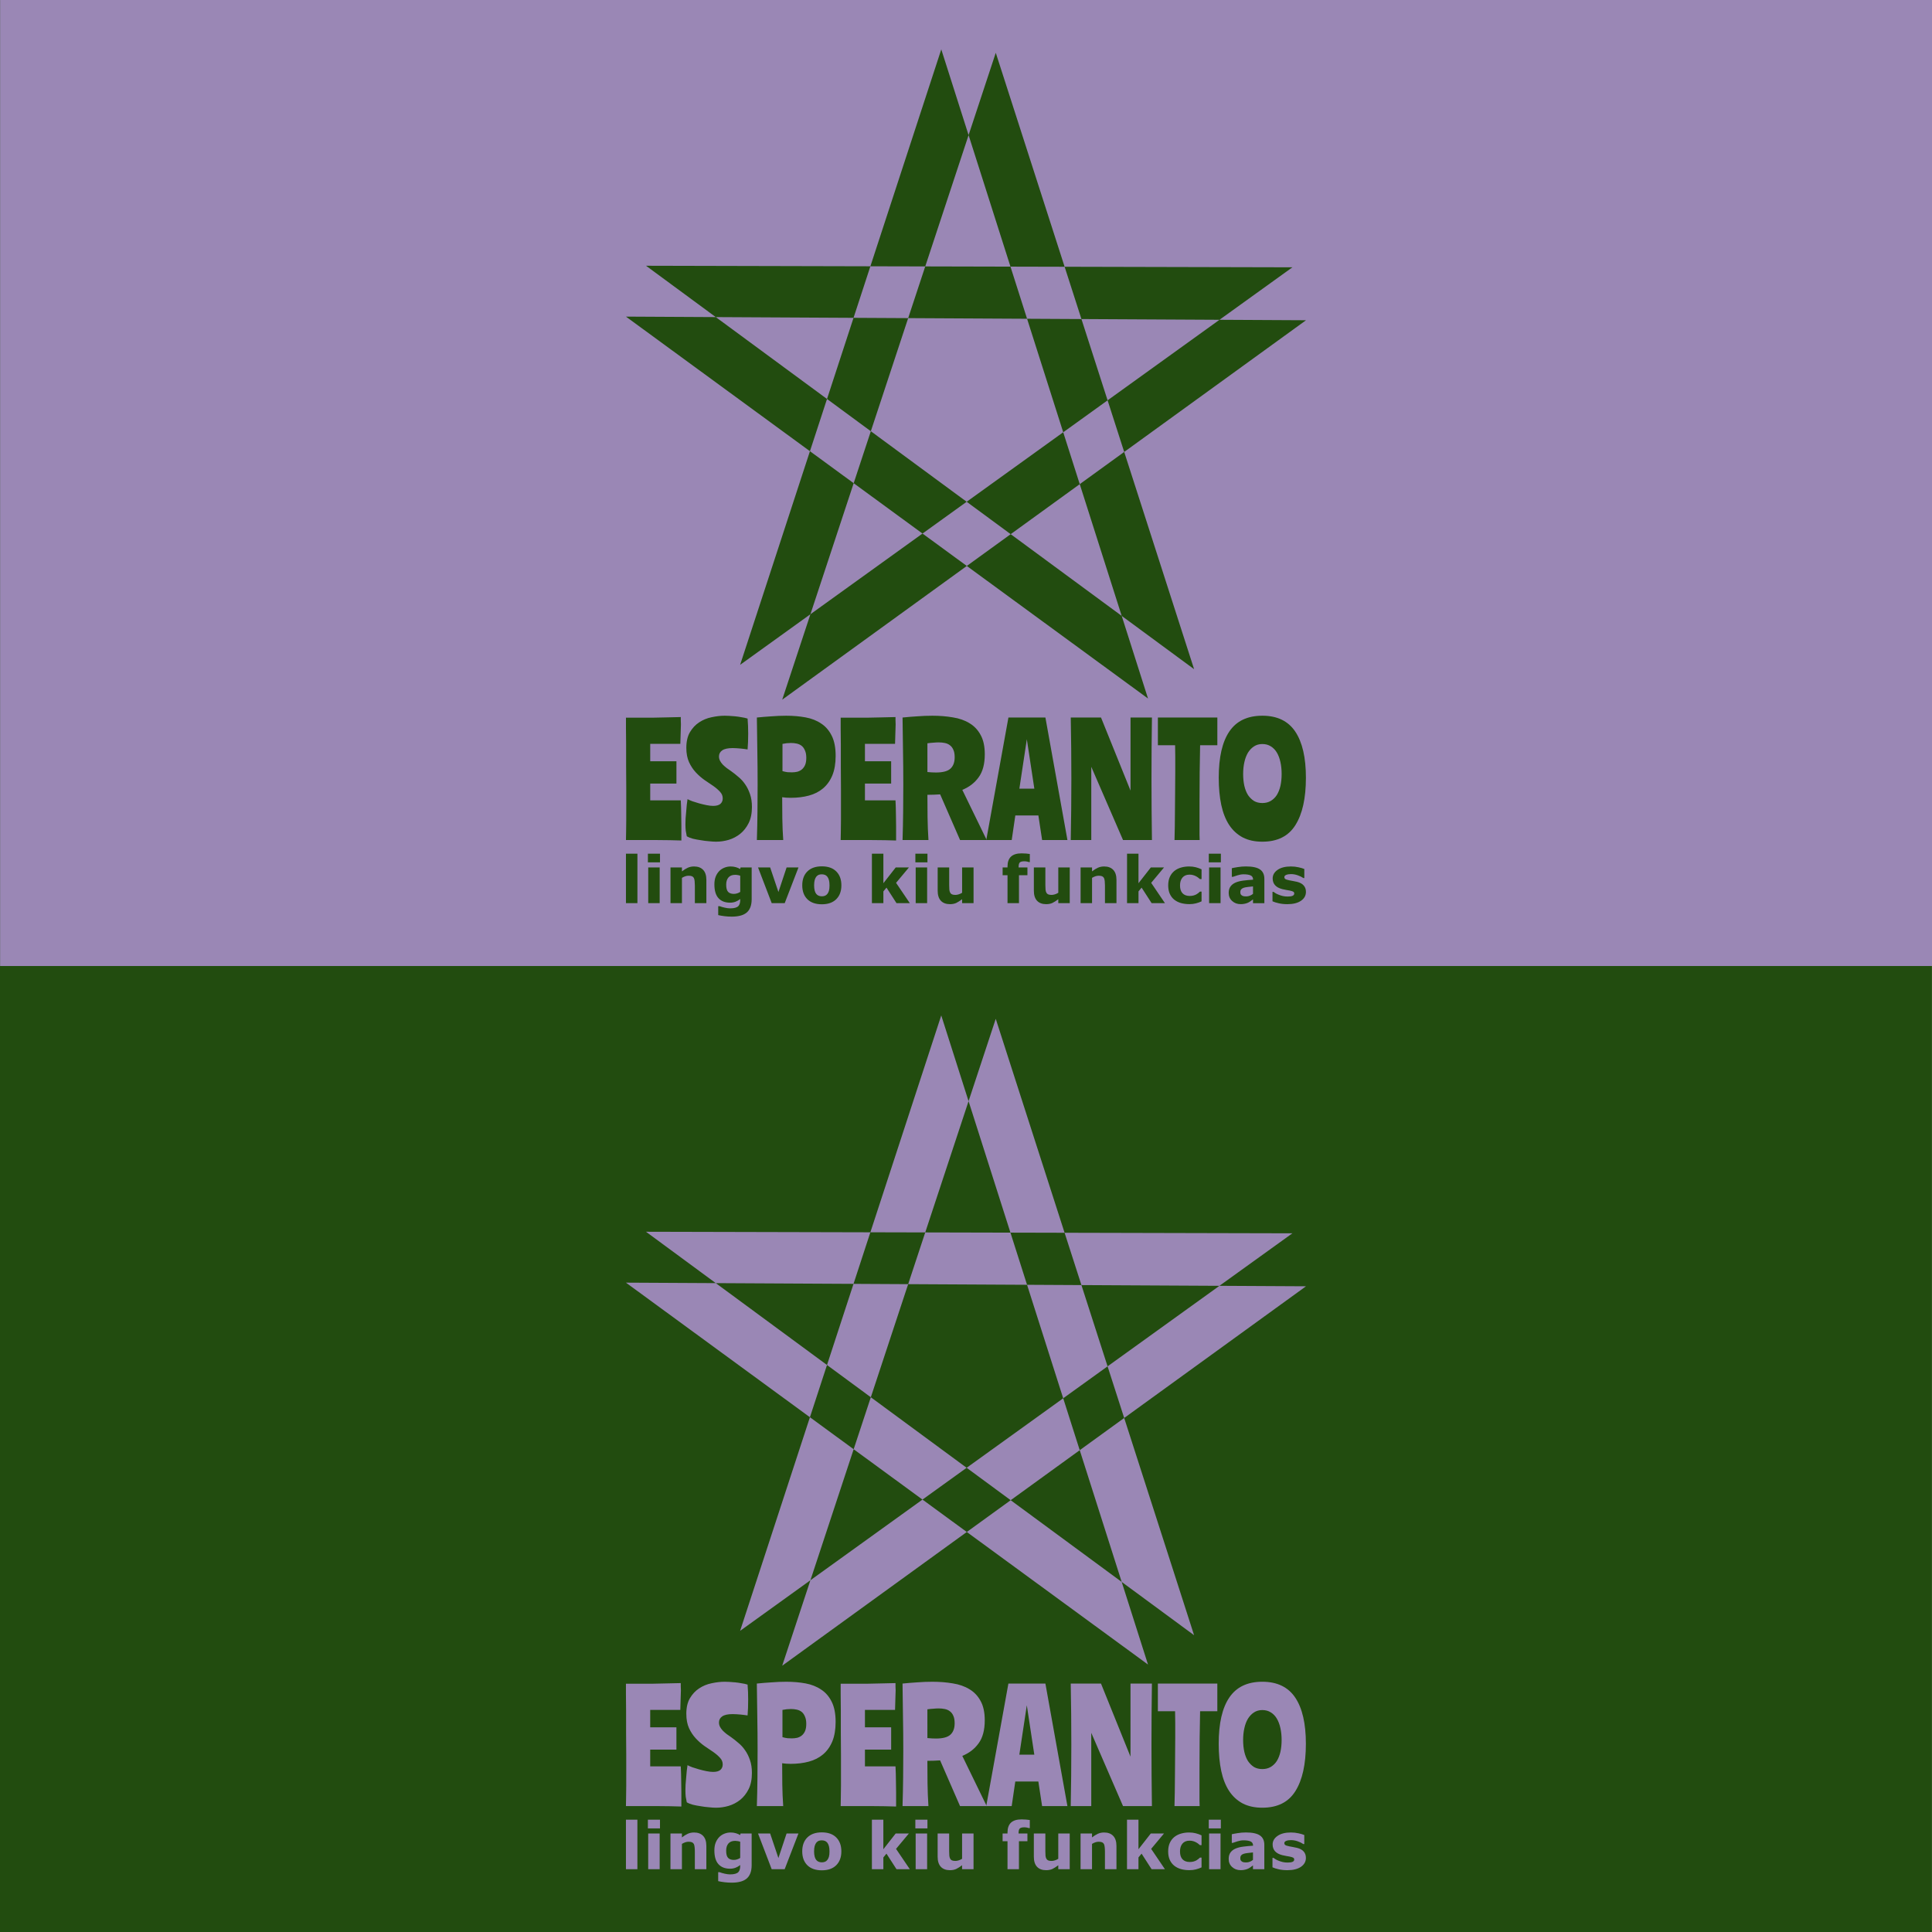
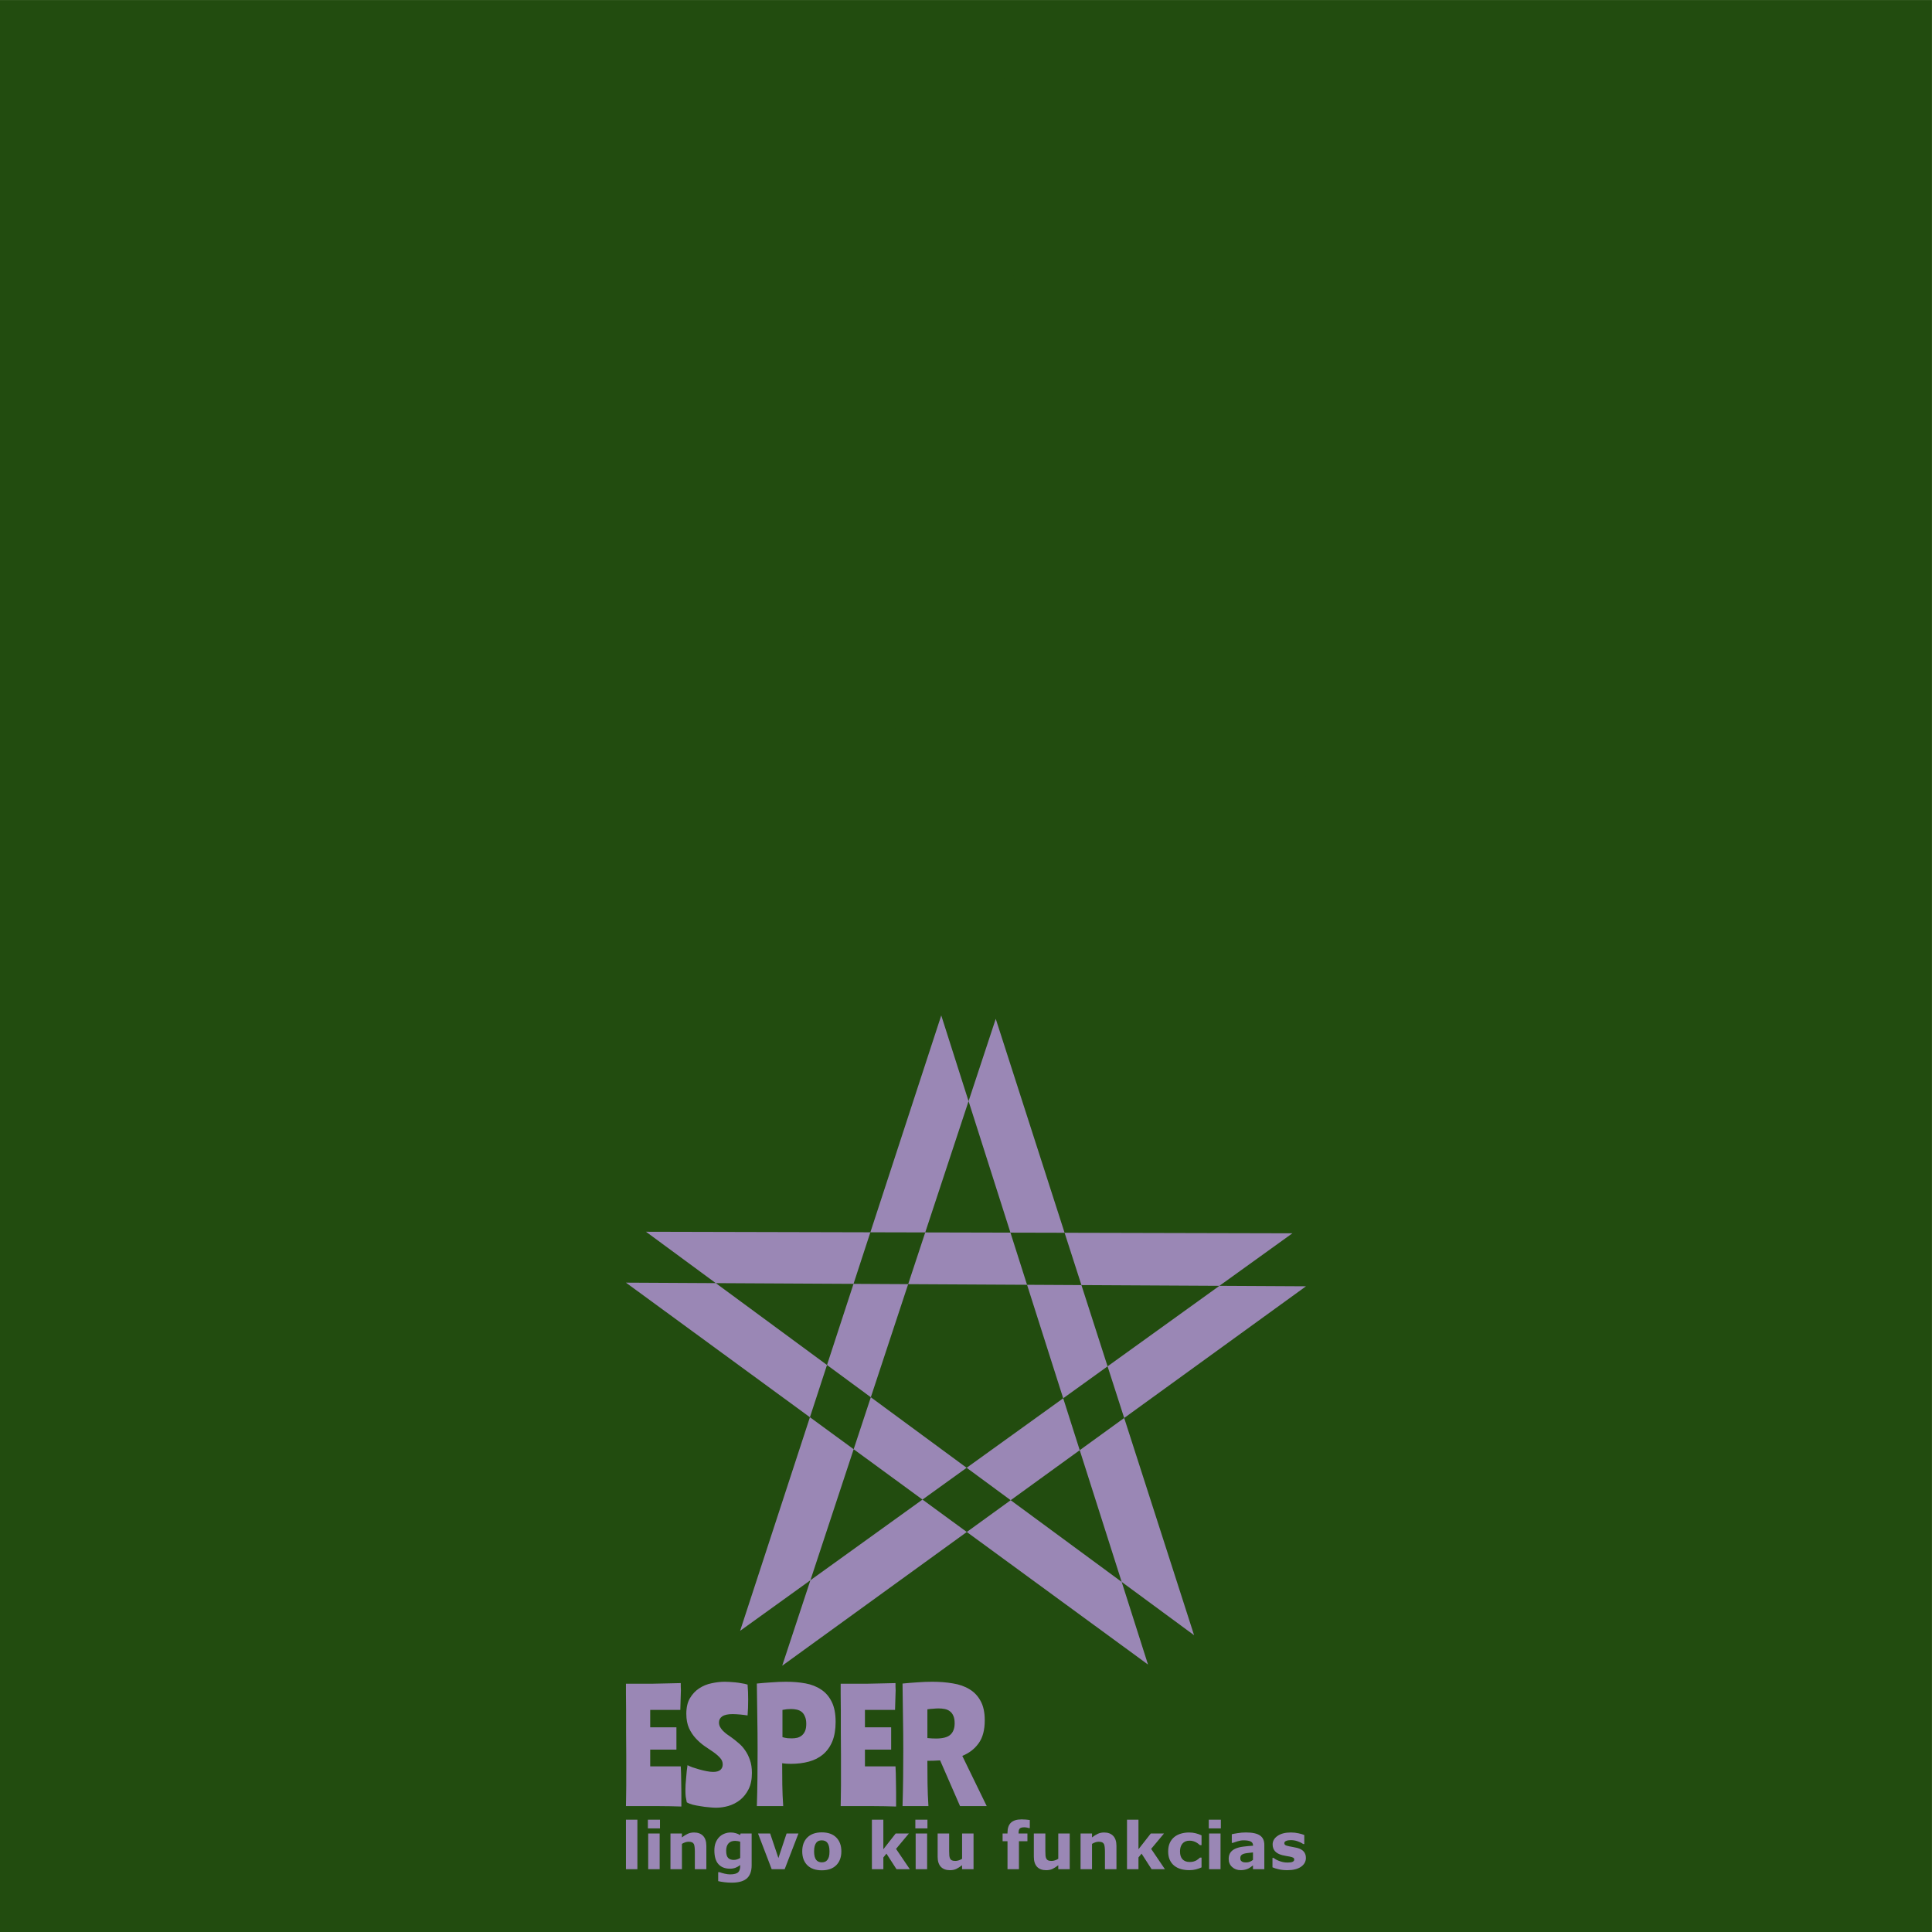
<svg xmlns="http://www.w3.org/2000/svg" height="2500" viewBox=".003 0 149.397 149.397" width="2500">
  <path d="m.003.003h149.394v149.394h-149.394z" fill="#224c0f" stroke-width=".292" />
-   <path d="m.01 0h149.39v74.7h-149.39z" fill="#9a87b5" stroke-width=".206" />
  <g fill="#224c0f">
    <path d="m72.79 3.818-15.555 47.592 42.707-30.74-49.983-.12 42.381 31.196-15.336-47.664-16.514 50.022 40.504-29.34-52.587-.281 40.37 29.532z" fill-rule="evenodd" />
    <g stroke-width=".139">
      <path d="m52.692 64.993q-.324-.012-.857-.023-.532 0-1.146-.012h-2.282q.012-.243.012-.648.011-.406.011-.927v-1.123-1.263q0-.88-.011-1.76v-1.633q0-.765-.012-1.32v-.788h2.108l1.112-.023 1.02-.024v.267q.01.104.01.3 0 .14-.01.337 0 .185-.012.394 0 .196-.012.405 0 .197-.012.37h-2.328v1.344h2.027v1.726h-2.027v1.297h2.363l.023.544q.012.278.012.626.011.347.011.822zm.383-7.158q0-.741.278-1.216.29-.486.718-.764.44-.29.962-.394.533-.116 1.019-.116.139 0 .347.012.22.011.452.034.243.024.487.07.254.035.474.104.024.301.035.568.012.255.012.59 0 .336-.012.649-.011.301-.035.58-.092-.012-.243-.036-.139-.023-.3-.034l-.314-.024q-.15-.011-.29-.011-.555 0-.81.174-.255.173-.255.474 0 .174.081.336.081.15.209.29.139.139.301.266.174.128.347.244.278.196.556.44.29.231.522.567.231.324.382.765.15.428.15.996 0 .74-.254 1.25-.255.51-.66.834-.394.313-.892.464-.487.139-.973.139-.22 0-.545-.035-.312-.023-.637-.081-.324-.046-.614-.116-.29-.081-.463-.185-.046-.209-.08-.429-.024-.22-.024-.486 0-.186.011-.452.024-.266.047-.544l.046-.533.058-.429q.127.07.37.163.244.08.522.162.29.08.579.139.29.058.51.058.37 0 .556-.151.185-.162.185-.429 0-.29-.209-.51-.208-.23-.52-.45-.314-.22-.684-.464-.36-.255-.672-.59-.313-.337-.521-.788-.209-.464-.209-1.1zm7.435 1.795q.209.058.394.082.197.011.336.011.22 0 .417-.046.208-.058.359-.185.15-.128.243-.336.093-.22.093-.556 0-.348-.104-.568-.093-.231-.255-.359-.162-.127-.382-.174-.209-.046-.44-.046-.336 0-.66.07zm-1.98 5.328q.035-1.1.046-2.189.012-1.1.012-2.085 0-1.4-.023-2.663-.012-1.263-.035-2.537.567-.058 1.135-.093.579-.046 1.135-.046.8 0 1.494.128.695.127 1.205.474.52.336.822.95.301.602.301 1.552 0 .88-.255 1.506-.255.614-.718 1.007-.452.383-1.089.556-.637.174-1.413.174-.197 0-.347-.011-.14-.012-.313-.035 0 .834.012 1.656.011.822.07 1.656zm10.766.035q-.324-.012-.857-.023-.532 0-1.146-.012h-2.283q.012-.243.012-.648.011-.406.011-.927v-1.123-1.263q0-.88-.011-1.76v-1.633q0-.765-.012-1.32v-.788h2.108l1.112-.023 1.02-.024v.267q.01.104.01.3 0 .14-.01.337 0 .185-.012.394 0 .196-.012.405 0 .197-.012.37h-2.328v1.344h2.027v1.726h-2.027v1.297h2.363l.023.544q.012.278.012.626.011.347.011.822v1.112zm.499-.035q.035-1.1.046-2.189.012-1.1.012-2.085 0-1.4-.023-2.663-.012-1.263-.035-2.537.568-.058 1.135-.093.58-.046 1.17-.046.845 0 1.587.128.741.115 1.285.451.545.325.857.904.325.579.325 1.494 0 1.135-.475 1.783-.463.649-1.263.973l1.888 3.88h-2.061l-1.54-3.532q-.476.034-.985.034 0 .892.011 1.75.012.856.07 1.748zm1.923-5.258q.359.035.66.035.788 0 1.112-.29.336-.3.336-.892 0-.359-.105-.579-.092-.22-.266-.347-.162-.128-.394-.174-.22-.046-.475-.046-.185 0-.417.023-.22.012-.451.046z" />
      <path d="m76.268 64.958 1.714-9.474h2.86l1.703 9.474h-1.957l-.29-1.9h-1.783l-.278 1.9zm2.56-3.972h1.158l-.58-3.822zm8.596-5.502h1.656q-.035 2.363-.035 4.737 0 2.375.035 4.737h-2.236l-2.455-5.663v5.663h-1.587q.024-1.193.035-2.362.012-1.182.012-2.375t-.012-2.363q-.011-1.18-.035-2.374h2.34l2.282 5.652zm6.713 2.143h-1.332q-.023 1.03-.034 2.096-.012 1.054-.012 2.282v2.559q.012.186.012.394h-1.946l.023-1.054q.011-.556.011-1.193.012-.648.012-1.39.012-.752.012-1.656v-1.145q0-.487-.012-.892h-1.331v-2.143h4.598zm3.478-2.282q1.726 0 2.548 1.228.823 1.228.823 3.567 0 2.374-.811 3.66-.8 1.286-2.56 1.286-.868 0-1.505-.325-.637-.336-1.054-.961-.417-.637-.614-1.552-.197-.927-.197-2.108 0-2.374.822-3.579.823-1.216 2.548-1.216zm0 6.752q.37 0 .649-.162.29-.173.475-.463.185-.301.278-.706.092-.417.092-.915 0-.498-.092-.915-.093-.429-.278-.742-.186-.312-.475-.486-.278-.174-.649-.174-.37 0-.648.185-.267.174-.464.487-.185.313-.278.741-.092.417-.092.904 0 .498.092.915.093.405.278.706.197.29.464.463.278.162.648.162z" />
    </g>
    <path d="m49.293 69.84h-.886v-3.827h.886zm1.721 0h-.885v-2.762h.885zm.025-3.156h-.935v-.671h.935zm3.586 3.156h-.89v-1.37q0-.167-.017-.332-.017-.167-.06-.246-.048-.09-.144-.133-.094-.041-.264-.041-.12 0-.246.039-.123.04-.268.125v1.958h-.885v-2.762h.885v.305q.236-.185.453-.283.219-.098.485-.098.447 0 .698.26.253.261.253.78zm3.503-.317q0 .389-.11.654-.111.266-.31.416-.2.153-.483.219-.28.069-.634.069-.288 0-.568-.035-.278-.034-.482-.083v-.691h.108q.162.063.396.115.233.054.418.054.246 0 .398-.046.155-.045.237-.128.076-.08.11-.202.035-.123.035-.295v-.052q-.16.13-.355.207-.194.076-.432.076-.58 0-.896-.35-.315-.349-.315-1.062 0-.342.096-.59.096-.249.27-.433.163-.172.4-.268.238-.096.486-.096.224 0 .406.054.185.051.335.145l.032-.123h.858zm-.885-.553v-1.252q-.077-.032-.187-.05-.11-.02-.2-.02-.349 0-.523.202-.175.2-.175.559 0 .398.148.556.15.157.442.157.133 0 .261-.042t.234-.11zm4.504-1.892-1.065 2.762h-1.004l-1.058-2.762h.937l.64 1.899.632-1.899zm3.318 1.382q0 .682-.399 1.075-.396.391-1.114.391-.718 0-1.117-.39-.396-.394-.396-1.076 0-.686.399-1.077.4-.391 1.114-.391.723 0 1.117.393.396.394.396 1.075zm-1.09.672q.086-.106.128-.253.044-.15.044-.414 0-.243-.044-.408-.044-.165-.123-.263-.079-.101-.19-.143-.11-.042-.238-.042t-.229.035q-.098.034-.19.137-.08.096-.13.264-.046.167-.046.42 0 .227.042.394.041.165.123.265.078.096.187.14.11.045.25.045.121 0 .23-.04.11-.041.186-.137zm6.383.708h-1.03l-.775-1.203-.241.293v.91h-.886v-3.827h.886v2.285l.954-1.22h1.021l-.994 1.19zm1.338 0h-.885v-2.762h.885zm.025-3.156h-.935v-.671h.935zm3.564 3.156h-.885v-.305q-.246.187-.45.286-.205.096-.487.096-.458 0-.706-.264-.246-.263-.246-.777v-1.798h.89v1.37q0 .21.012.35.015.137.064.228.047.091.14.133.097.042.266.042.113 0 .251-.042t.266-.123v-1.958h.885zm4.352-3.178h-.067q-.059-.017-.155-.04-.093-.021-.201-.021-.261 0-.355.093-.09.094-.09.362v.022h.683v.6h-.654v2.162h-.886v-2.162h-.378v-.6h.378v-.076q0-.507.268-.76.271-.254.817-.254.197 0 .357.015.16.012.283.034zm3.087 3.178h-.886v-.305q-.246.187-.45.286-.204.096-.487.096-.457 0-.706-.264-.246-.263-.246-.777v-1.798h.89v1.37q0 .21.013.35.015.137.064.228.047.091.14.133.096.042.266.042.113 0 .25-.042.138-.042.266-.123v-1.958h.886zm3.613 0h-.89v-1.37q0-.167-.017-.332-.018-.167-.06-.246-.049-.09-.145-.133-.093-.041-.263-.041-.12 0-.246.039-.123.04-.268.125v1.958h-.885v-2.762h.885v.305q.236-.185.453-.283.219-.098.484-.098.448 0 .699.26.253.261.253.78zm3.749 0h-1.03l-.776-1.203-.24.293v.91h-.886v-3.827h.885v2.285l.955-1.22h1.02l-.993 1.19zm1.892.074q-.362 0-.662-.086-.298-.086-.52-.266-.218-.18-.339-.452-.12-.273-.12-.64 0-.386.128-.666.13-.28.361-.465.224-.175.517-.256.293-.081.607-.081.283 0 .522.061.239.062.445.16v.755h-.125q-.052-.044-.126-.103-.071-.06-.177-.116-.1-.054-.221-.088-.12-.037-.28-.037-.355 0-.547.226-.19.224-.19.61 0 .399.195.605.197.207.556.207.167 0 .3-.037.135-.04.224-.091.084-.05.148-.103.064-.054.118-.106h.125v.755q-.209.098-.438.155-.226.06-.501.06zm2.408-.074h-.886v-2.762h.886zm.024-3.156h-.934v-.671h.934zm2.485 2.436v-.576q-.18.015-.389.042-.21.024-.317.059-.133.042-.204.123-.07.079-.07.209 0 .086.015.14.015.054.074.103.057.05.135.074.08.022.246.022.133 0 .269-.054.137-.054.24-.142zm0 .428-.177.13q-.106.076-.2.12-.13.06-.27.087-.14.03-.308.03-.393 0-.659-.244t-.266-.623q0-.302.136-.494.135-.192.383-.303.246-.11.61-.157t.756-.069v-.015q0-.229-.187-.315-.187-.088-.551-.088-.22 0-.468.079-.248.076-.356.118h-.082v-.667q.14-.037.455-.086.318-.052.635-.052.755 0 1.09.234.337.231.337.728v1.88h-.878zm4.093-.583q0 .428-.384.69-.384.262-1.05.262-.37 0-.67-.07-.3-.068-.482-.152v-.728h.082q.066.047.152.103.089.055.249.118.137.057.312.099.175.04.374.04.26 0 .386-.057.126-.06.126-.173 0-.1-.074-.145-.074-.046-.28-.088-.1-.022-.269-.047-.167-.027-.305-.064-.376-.098-.558-.305-.182-.209-.182-.519 0-.398.376-.662.379-.265 1.033-.265.31 0 .593.064.285.061.445.132v.7h-.076q-.197-.136-.45-.22-.251-.086-.51-.086-.213 0-.36.06-.146.058-.146.166 0 .099.066.15.067.052.313.104.135.027.29.054.157.024.315.064.35.09.516.288.168.194.168.487z" stroke-width=".145" />
  </g>
  <g fill="#9a87b5">
    <path d="m72.788 78.52-15.554 47.59 42.706-30.741-49.983-.12 42.382 31.198-15.337-47.664-16.513 50.022 40.504-29.34-52.587-.281 40.37 29.532z" fill-rule="evenodd" />
    <g stroke-width=".139">
      <path d="m52.69 139.694q-.323-.012-.856-.023-.533 0-1.147-.012h-2.281q.011-.243.011-.649.012-.405.012-.926v-1.124-1.262q0-.88-.012-1.76v-1.634q0-.764-.011-1.32v-.787h2.107l1.112-.024q.545-.011 1.02-.023v.267q.011.104.011.3 0 .14-.011.337 0 .185-.012.393 0 .197-.012.406 0 .197-.011.37h-2.328v1.344h2.027v1.726h-2.027v1.297h2.363l.023.544q.011.278.011.626.012.347.012.822v1.112zm.384-7.158q0-.741.278-1.216.29-.486.718-.764.44-.29.961-.394.533-.116 1.02-.116.138 0 .347.012.22.011.452.034.243.023.486.07.255.035.475.104.023.301.035.568.011.254.011.59 0 .336-.011.649-.012.3-.035.579-.093-.012-.243-.035-.14-.023-.301-.035l-.313-.023q-.15-.011-.29-.011-.556 0-.81.173-.255.174-.255.475 0 .174.08.336.082.15.21.29.138.139.3.266.174.127.348.243.278.197.556.44.29.232.521.568.232.324.382.764.15.429.15.996 0 .742-.254 1.251-.255.51-.66.834-.394.313-.892.463-.486.14-.973.14-.22 0-.544-.035-.313-.023-.637-.081-.325-.047-.614-.116-.29-.081-.463-.186-.047-.208-.081-.428-.024-.22-.024-.486 0-.186.012-.452l.046-.545q.023-.278.047-.532l.057-.429q.128.07.371.162.243.081.521.162.29.082.58.14.289.057.509.057.37 0 .556-.15.185-.162.185-.429 0-.29-.208-.51-.209-.231-.521-.451-.313-.22-.684-.463-.359-.255-.671-.591-.313-.336-.522-.788-.208-.463-.208-1.1zm7.435 1.795q.208.058.394.081.196.012.335.012.22 0 .417-.046.209-.058.36-.186.15-.127.243-.336.092-.22.092-.556 0-.347-.104-.567-.093-.232-.255-.36-.162-.126-.382-.173-.208-.046-.44-.046-.336 0-.66.07zm-1.98 5.328q.034-1.1.046-2.189.011-1.1.011-2.085 0-1.401-.023-2.664-.012-1.262-.035-2.536.568-.058 1.135-.093.58-.046 1.135-.046.8 0 1.494.127.695.128 1.205.475.521.336.822.95.301.602.301 1.552 0 .88-.254 1.506-.255.613-.718 1.007-.452.382-1.09.556-.636.174-1.412.174-.197 0-.348-.012-.139-.011-.312-.034 0 .833.011 1.656.012.822.07 1.656zm10.766.035q-.324-.012-.857-.023-.533 0-1.147-.012h-2.281q.012-.243.012-.649.012-.405.012-.926v-1.124-1.262q0-.88-.012-1.76v-1.634q0-.764-.012-1.32v-.787h2.108l1.112-.024q.545-.011 1.02-.023v.267q.011.104.011.3 0 .14-.011.337 0 .185-.012.393 0 .197-.012.406 0 .197-.011.37h-2.328v1.344h2.027v1.726h-2.027v1.297h2.363l.023.544q.011.278.011.626.012.347.012.822v1.112zm.499-.035q.034-1.1.046-2.189.012-1.1.012-2.085 0-1.401-.024-2.664-.011-1.262-.034-2.536.567-.058 1.135-.093.579-.046 1.17-.046.845 0 1.586.127.741.116 1.286.452.544.324.857.903.324.58.324 1.495 0 1.135-.475 1.783-.463.649-1.262.973l1.888 3.88h-2.063l-1.54-3.532q-.475.034-.985.034 0 .892.012 1.75.011.856.07 1.748zm1.922-5.258q.36.035.66.035.788 0 1.112-.29.336-.301.336-.892 0-.359-.104-.579-.093-.22-.266-.347-.163-.128-.394-.174-.22-.046-.475-.046-.185 0-.417.023-.22.011-.452.046z" />
-       <path d="m76.266 139.659 1.714-9.474h2.861l1.703 9.474h-1.958l-.29-1.9h-1.783l-.278 1.9zm2.56-3.973h1.158l-.58-3.822zm8.596-5.501h1.656q-.034 2.363-.034 4.737t.034 4.737h-2.235l-2.455-5.664v5.664h-1.588q.023-1.193.035-2.363.011-1.181.011-2.374t-.011-2.363q-.012-1.181-.035-2.374h2.34l2.281 5.652zm6.714 2.143h-1.332q-.023 1.03-.035 2.096-.012 1.054-.012 2.282v2.559q.012.186.012.394h-1.946l.023-1.054q.012-.556.012-1.193.011-.648.011-1.39.012-.753.012-1.656v-1.147q0-.486-.012-.891h-1.331v-2.143h4.598zm3.478-2.282q1.725 0 2.548 1.228.822 1.227.822 3.567 0 2.374-.81 3.66-.8 1.285-2.56 1.285-.869 0-1.506-.324-.637-.336-1.054-.961-.417-.637-.614-1.552-.197-.927-.197-2.108 0-2.374.823-3.579.822-1.216 2.548-1.216zm0 6.752q.37 0 .648-.162.29-.174.475-.463.185-.301.278-.707.093-.417.093-.915 0-.498-.093-.915-.093-.428-.278-.74-.185-.314-.475-.487-.278-.174-.648-.174t-.649.185q-.266.174-.463.487-.186.312-.278.741-.093.417-.093.903 0 .498.093.915.092.406.278.707.197.29.463.463.278.162.649.162z" />
    </g>
    <path d="m49.291 144.541h-.885v-3.827h.885zm1.722 0h-.886v-2.762h.886zm.025-3.156h-.935v-.671h.935zm3.586 3.156h-.89v-1.37q0-.167-.018-.332-.017-.167-.059-.246-.049-.091-.145-.133-.093-.042-.263-.042-.12 0-.246.04-.123.039-.268.125v1.958h-.886v-2.762h.886v.305q.236-.185.452-.283.22-.099.485-.099.448 0 .699.261.253.261.253.78zm3.503-.317q0 .388-.111.654-.11.266-.31.416-.2.152-.482.219-.28.069-.635.069-.288 0-.568-.035-.278-.034-.482-.083v-.692h.108q.163.064.396.116.234.054.418.054.246 0 .399-.047.155-.044.236-.128.076-.078.11-.201.035-.123.035-.295v-.052q-.16.13-.354.206-.194.077-.433.077-.58 0-.895-.35-.315-.349-.315-1.062 0-.342.096-.59.096-.249.27-.433.163-.173.399-.269.238-.096.487-.096.224 0 .406.055.184.051.334.145l.032-.123h.859zm-.886-.554v-1.252q-.076-.032-.187-.049-.11-.02-.199-.02-.35 0-.524.202-.175.2-.175.558 0 .399.148.556.15.158.443.158.133 0 .26-.042.128-.042.234-.11zm4.504-1.891-1.065 2.762h-1.004l-1.057-2.762h.937l.64 1.899.632-1.9zm3.318 1.382q0 .682-.398 1.075-.396.391-1.114.391-.719 0-1.117-.39-.396-.394-.396-1.076 0-.686.398-1.077.401-.391 1.115-.391.723 0 1.116.393.396.394.396 1.075zm-1.09.672q.087-.106.129-.254.044-.15.044-.413 0-.243-.044-.408-.045-.165-.123-.263-.08-.101-.19-.143-.11-.042-.238-.042t-.23.034q-.098.035-.189.138-.08.096-.13.263-.047.168-.047.421 0 .226.042.394.042.164.123.265.079.096.187.14.11.045.25.045.121 0 .23-.04.11-.041.187-.137zm6.384.708h-1.03l-.776-1.203-.24.293v.91h-.886v-3.827h.885v2.285l.955-1.22h1.02l-.993 1.19zm1.338 0h-.886v-2.762h.886zm.025-3.156h-.935v-.671h.935zm3.564 3.156h-.886v-.305q-.246.187-.45.285-.204.096-.487.096-.457 0-.706-.263-.246-.263-.246-.777v-1.798h.89v1.37q0 .209.013.35.015.137.064.228.047.09.14.133.096.042.266.042.113 0 .25-.042.138-.042.266-.123v-1.958h.886zm4.351-3.178h-.066q-.06-.017-.155-.04-.094-.021-.202-.021-.26 0-.354.093-.091.093-.091.362v.022h.684v.6h-.655v2.162h-.885v-2.162h-.379v-.6h.379v-.077q0-.506.268-.76.27-.253.817-.253.196 0 .356.015.16.012.283.034zm3.087 3.178h-.885v-.305q-.246.187-.45.285-.205.096-.488.096-.457 0-.705-.263-.246-.263-.246-.777v-1.798h.89v1.37q0 .209.012.35.015.137.064.228.047.09.14.133.096.042.266.042.113 0 .251-.042t.266-.123v-1.958h.885zm3.614 0h-.89v-1.37q0-.167-.018-.332-.017-.167-.06-.246-.048-.091-.144-.133-.094-.042-.263-.042-.12 0-.246.04-.123.039-.268.125v1.958h-.886v-2.762h.886v.305q.236-.185.452-.283.219-.099.485-.099.447 0 .698.261.254.261.254.78zm3.748 0h-1.03l-.775-1.203-.241.293v.91h-.886v-3.827h.886v2.285l.954-1.22h1.021l-.994 1.19zm1.892.074q-.362 0-.662-.086-.297-.086-.519-.266-.219-.18-.34-.452-.12-.274-.12-.64 0-.386.128-.667.13-.28.362-.465.224-.174.516-.255.293-.082.608-.082.283 0 .521.062.239.061.446.16v.755h-.126l-.125-.103q-.072-.06-.177-.116-.101-.054-.222-.088-.12-.037-.28-.037-.354 0-.546.226-.19.224-.19.61 0 .398.195.605.196.207.556.207.167 0 .3-.037.135-.04.223-.091.084-.05.148-.104.064-.054.118-.105h.126v.755q-.21.098-.438.155-.227.059-.502.059zm2.408-.074h-.884v-2.762h.885zm.025-3.156h-.935v-.671h.935zm2.484 2.435v-.575q-.18.015-.389.042-.209.024-.317.059-.133.041-.204.123-.069.078-.069.209 0 .086.015.14.015.054.074.103.056.05.135.074.079.022.246.022.133 0 .268-.054.138-.054.241-.143zm0 .428q-.071.054-.177.13-.106.077-.2.121-.13.06-.27.086-.14.03-.307.03-.394 0-.66-.244-.265-.243-.265-.622 0-.303.135-.494.135-.192.384-.303.246-.11.61-.157t.755-.07v-.014q0-.229-.187-.315-.187-.088-.55-.088-.22 0-.468.078-.249.077-.357.118h-.081v-.666q.14-.037.455-.086.317-.052.635-.052.755 0 1.09.234.336.231.336.728v1.88h-.878zm4.093-.583q0 .428-.384.692-.383.26-1.05.26-.369 0-.669-.069-.3-.068-.482-.152v-.728h.081q.067.047.153.103.088.054.248.118.138.057.312.099.175.039.374.039.261 0 .387-.057.125-.059.125-.172 0-.1-.074-.145-.074-.047-.28-.088-.099-.023-.268-.047-.168-.027-.305-.064-.377-.099-.559-.305-.182-.21-.182-.52 0-.398.377-.66.378-.267 1.033-.267.31 0 .593.064.285.062.445.133v.699h-.077q-.196-.135-.45-.22-.25-.085-.509-.085-.214 0-.361.059-.146.059-.146.167 0 .099.067.15.066.052.312.103.136.028.29.055.158.024.315.064.35.09.517.287.167.195.167.487z" stroke-width=".145" />
  </g>
</svg>